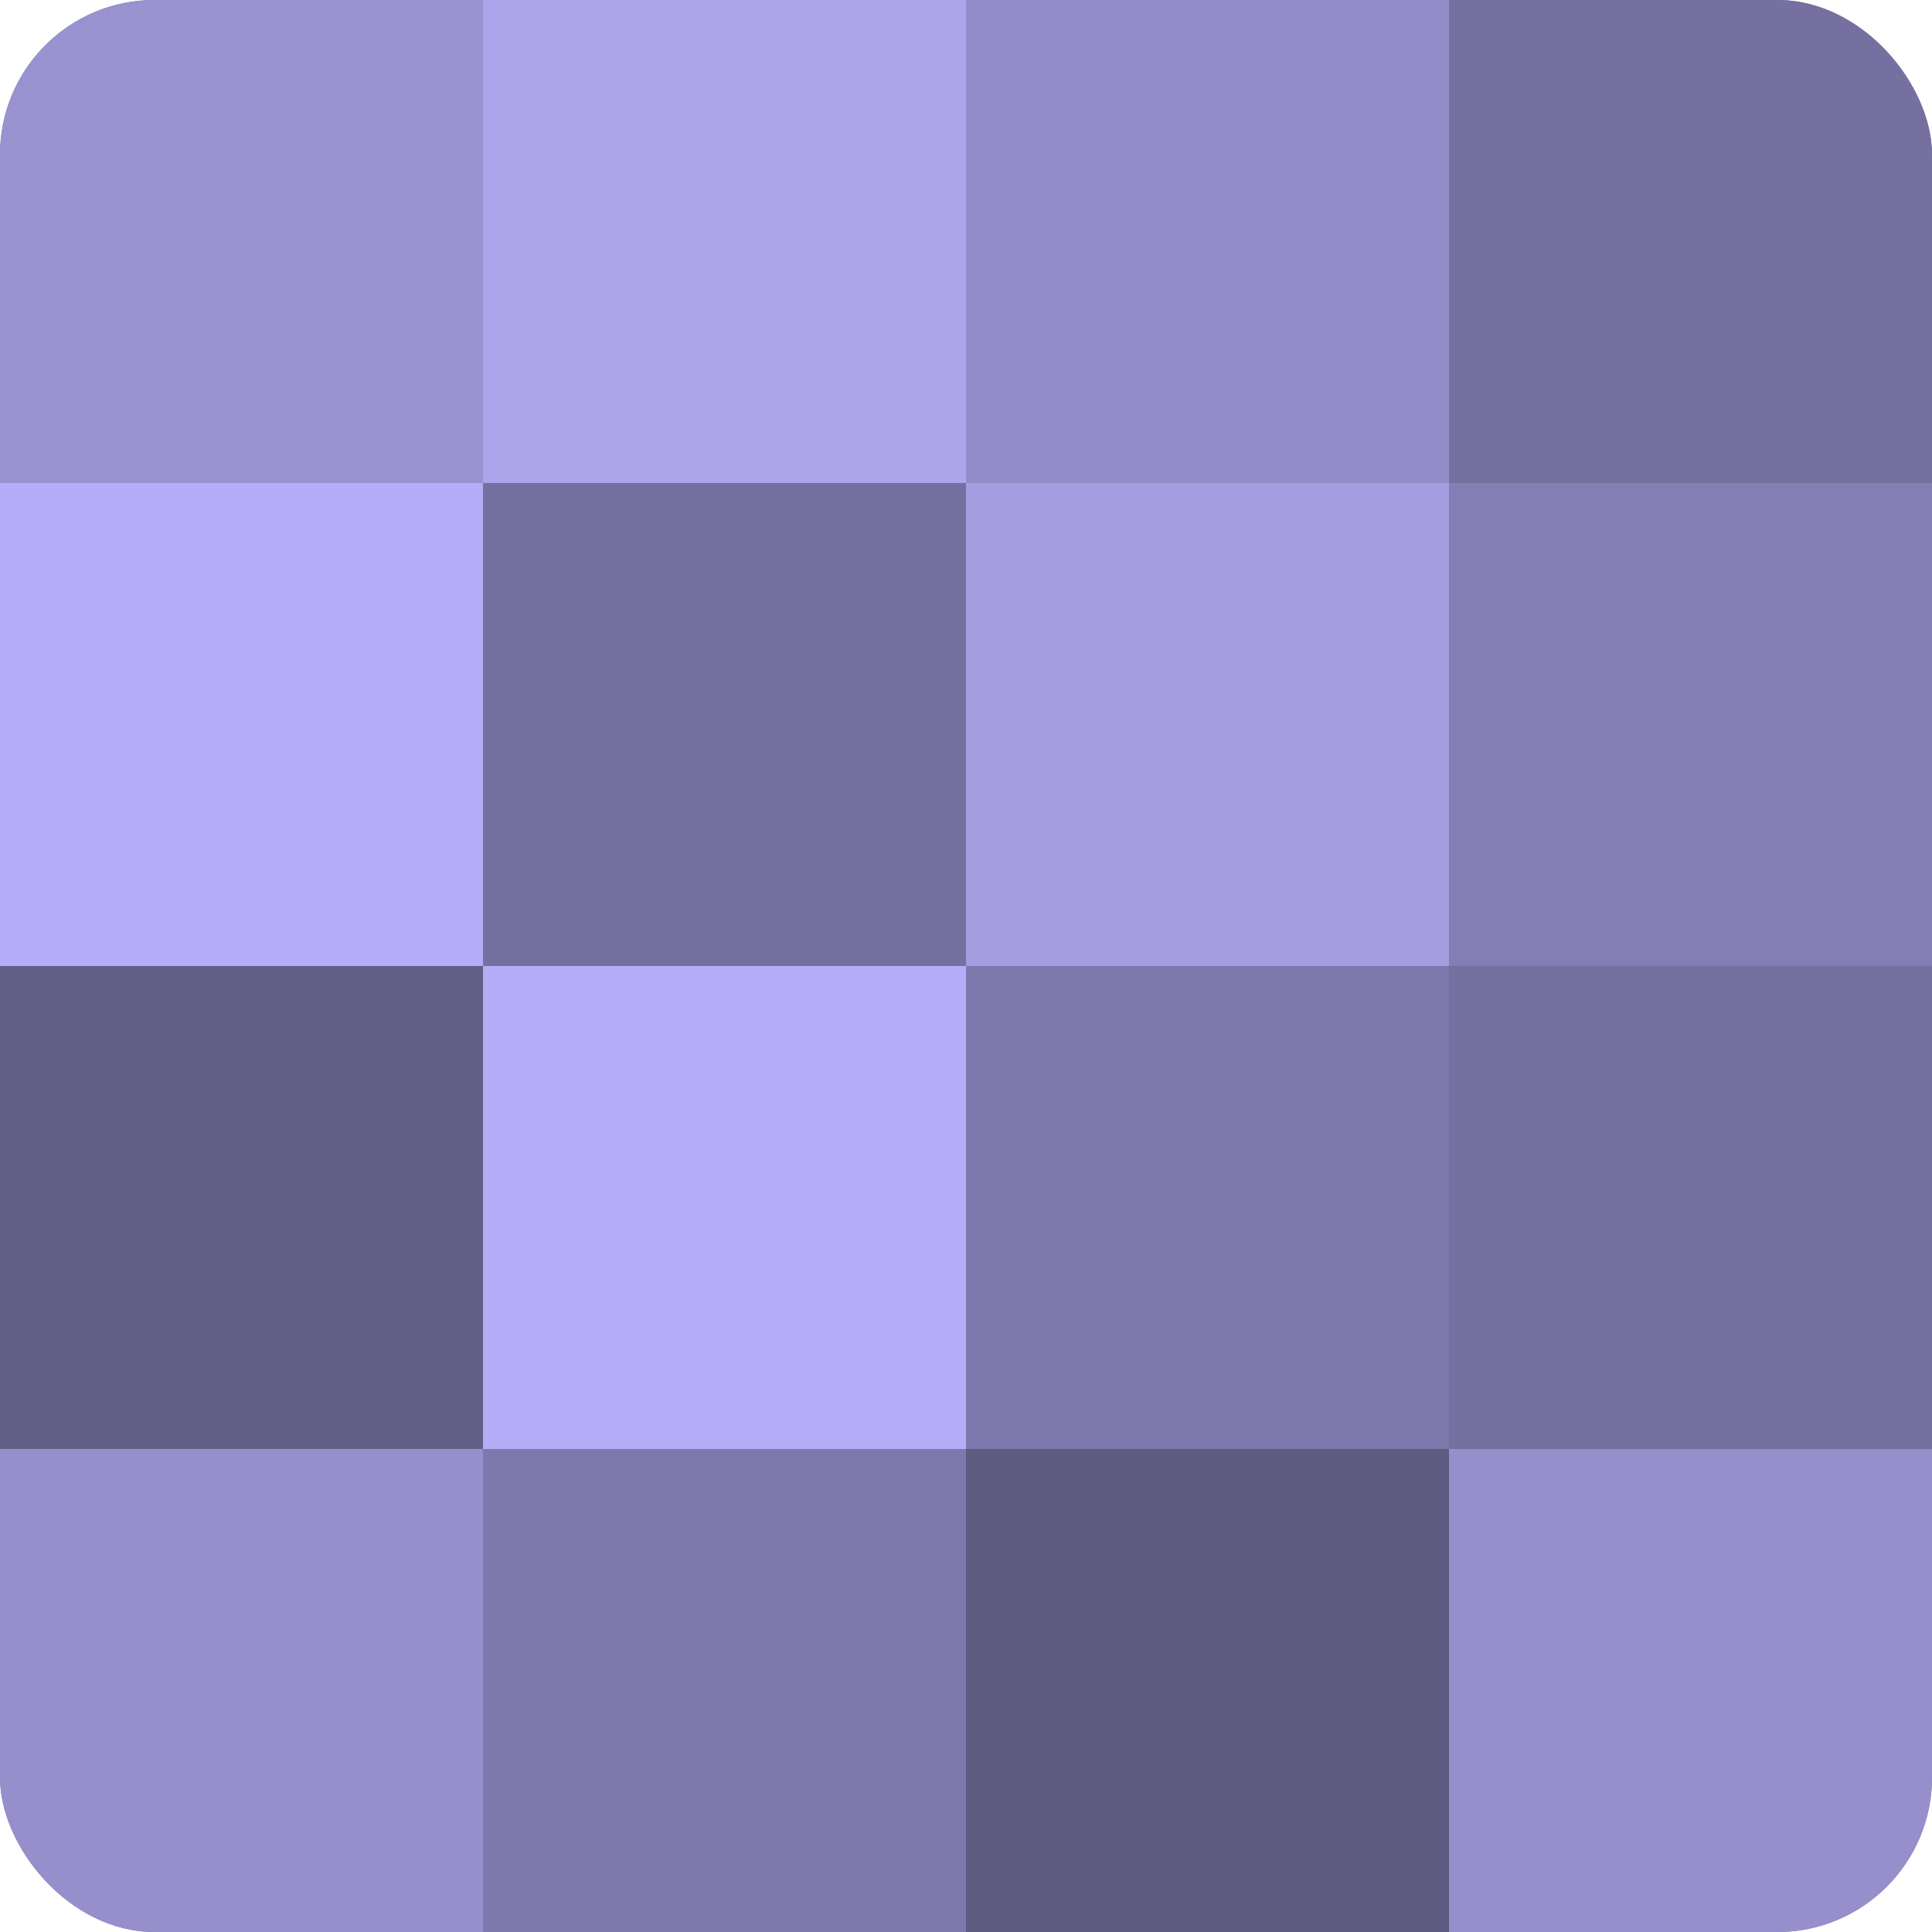
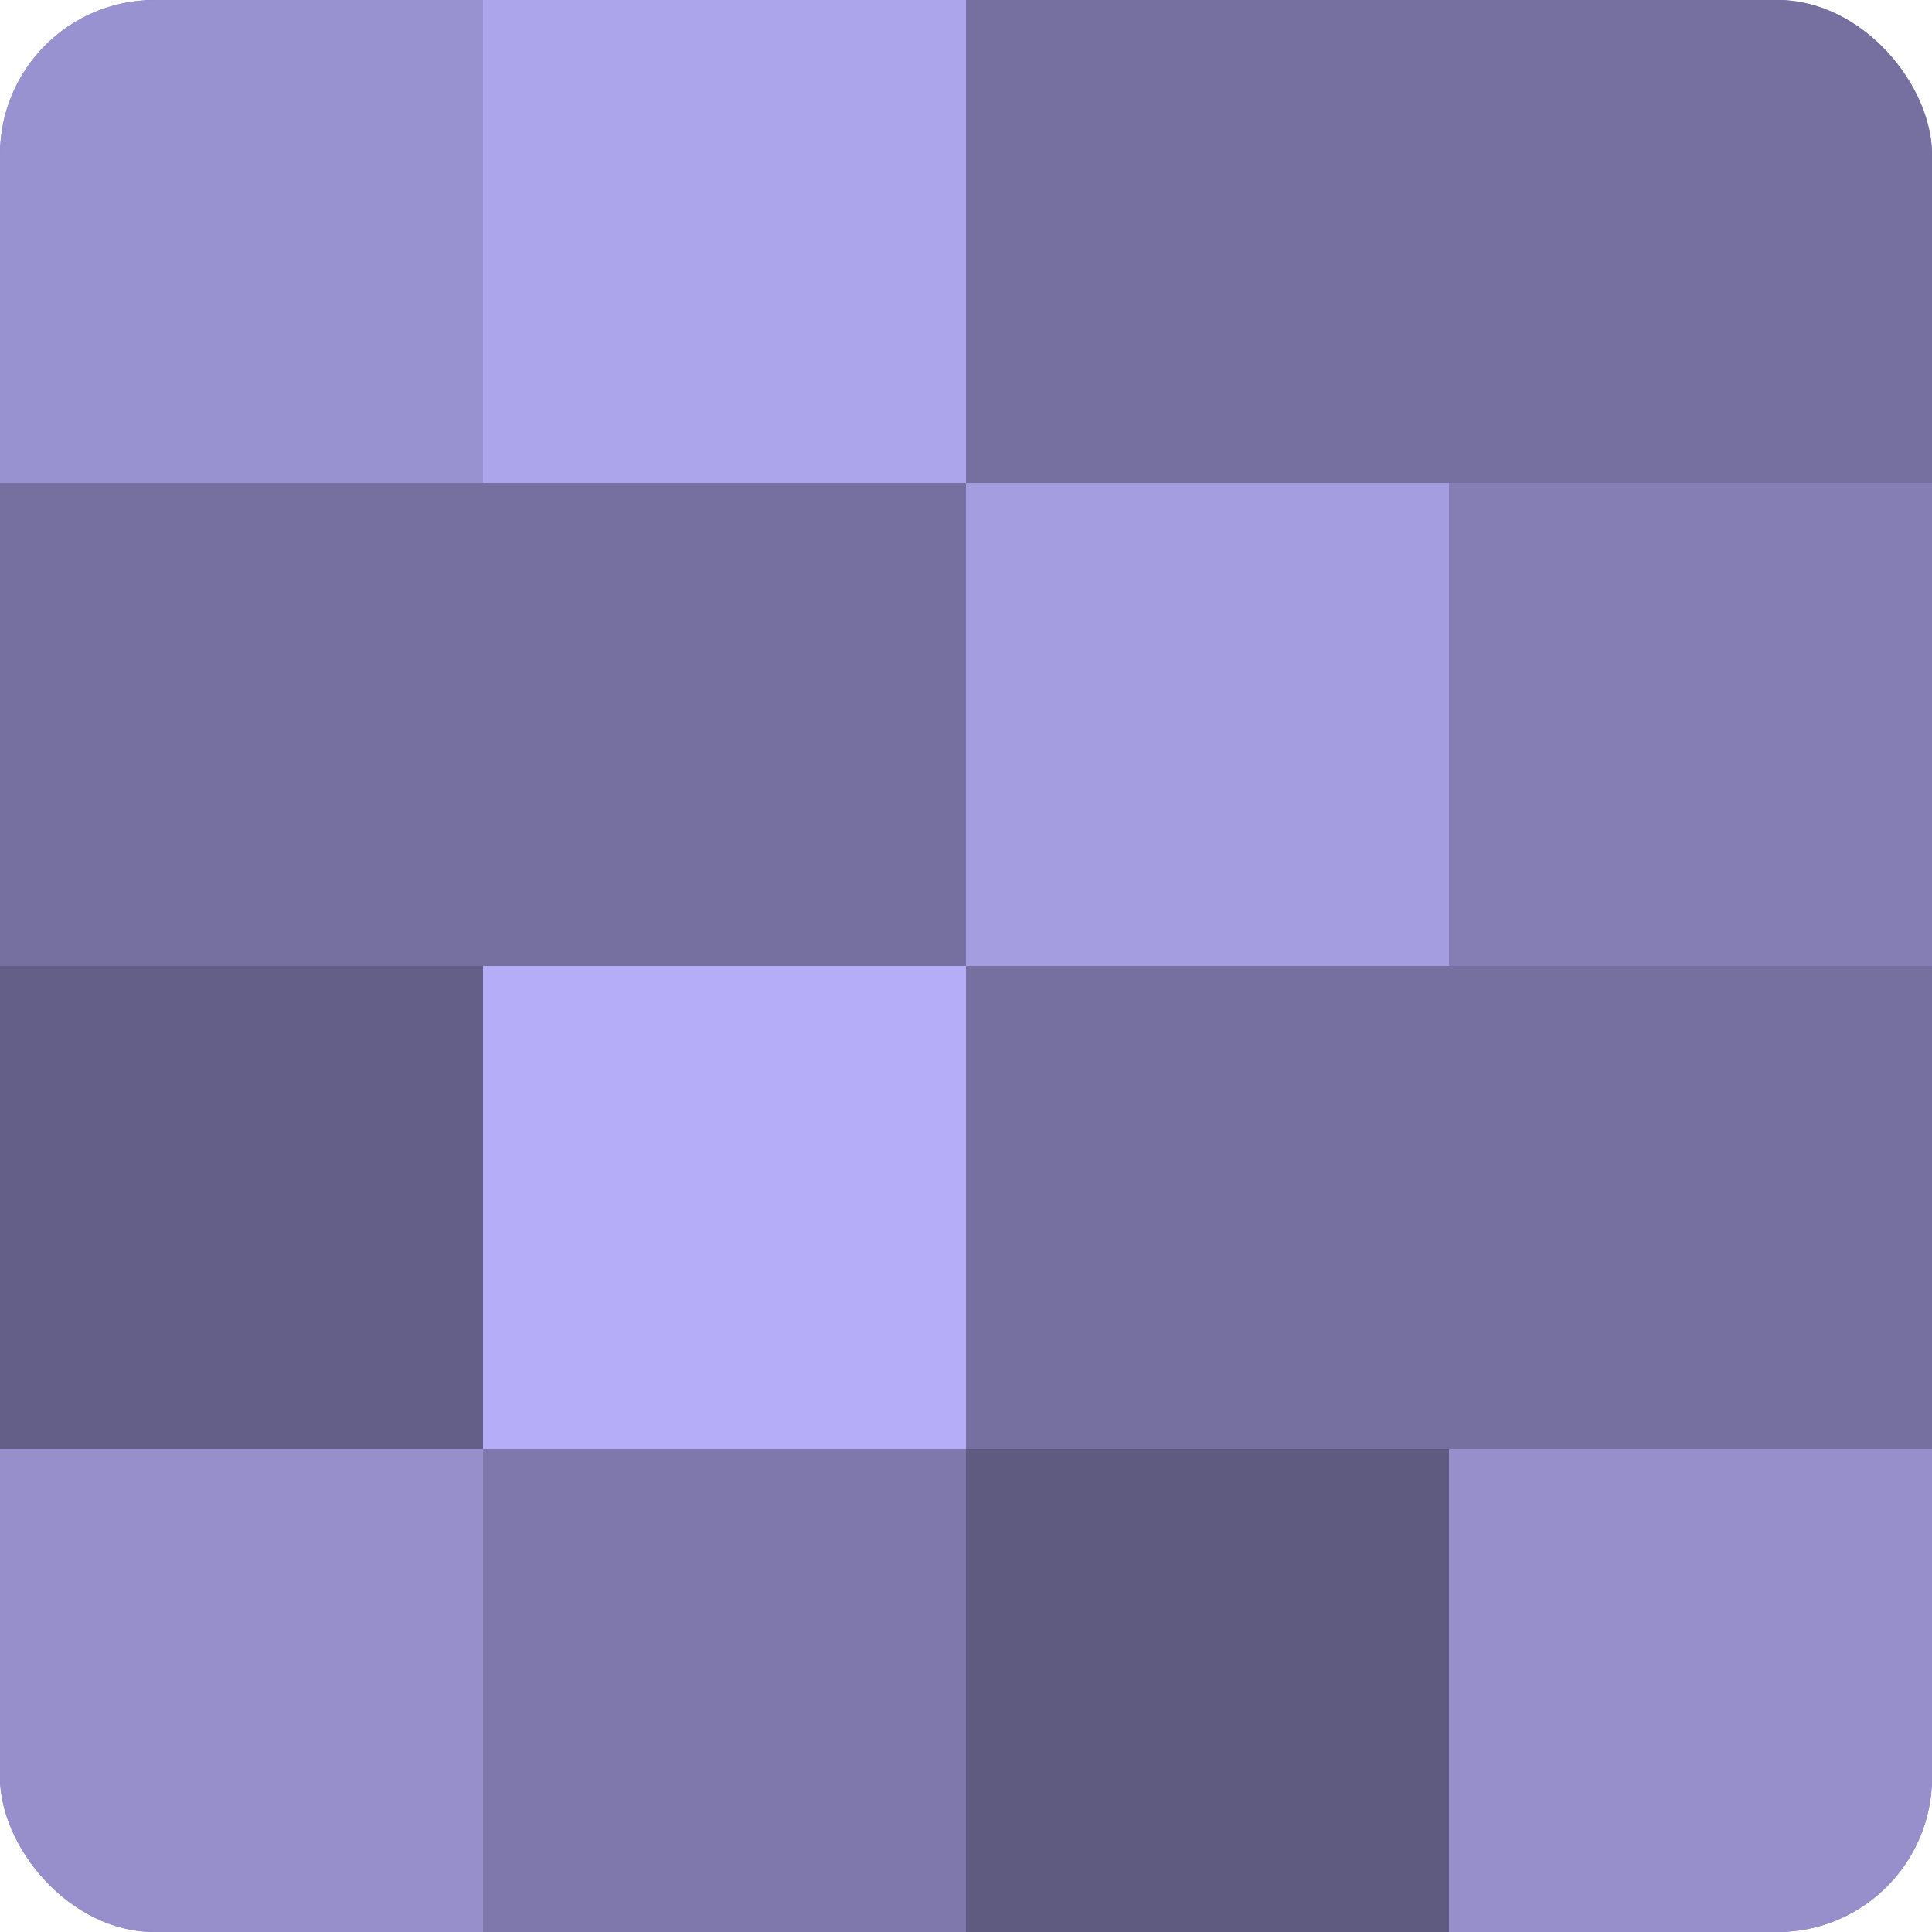
<svg xmlns="http://www.w3.org/2000/svg" width="60" height="60" viewBox="0 0 100 100" preserveAspectRatio="xMidYMid meet">
  <defs>
    <clipPath id="c" width="100" height="100">
      <rect width="100" height="100" rx="8" ry="8" />
    </clipPath>
  </defs>
  <g clip-path="url(#c)">
    <rect width="100" height="100" fill="#7670a0" />
    <rect width="25" height="25" fill="#9992d0" />
-     <rect y="25" width="25" height="25" fill="#b6adf8" />
    <rect y="50" width="25" height="25" fill="#645f88" />
    <rect y="75" width="25" height="25" fill="#968fcc" />
    <rect x="25" width="25" height="25" fill="#ada5ec" />
    <rect x="25" y="25" width="25" height="25" fill="#7670a0" />
    <rect x="25" y="50" width="25" height="25" fill="#b6adf8" />
    <rect x="25" y="75" width="25" height="25" fill="#7e78ac" />
-     <rect x="50" width="25" height="25" fill="#938cc8" />
    <rect x="50" y="25" width="25" height="25" fill="#a49de0" />
-     <rect x="50" y="50" width="25" height="25" fill="#7e78ac" />
    <rect x="50" y="75" width="25" height="25" fill="#5e5a80" />
    <rect x="75" width="25" height="25" fill="#7670a0" />
    <rect x="75" y="25" width="25" height="25" fill="#847eb4" />
-     <rect x="75" y="50" width="25" height="25" fill="#7670a0" />
    <rect x="75" y="75" width="25" height="25" fill="#968fcc" />
  </g>
</svg>